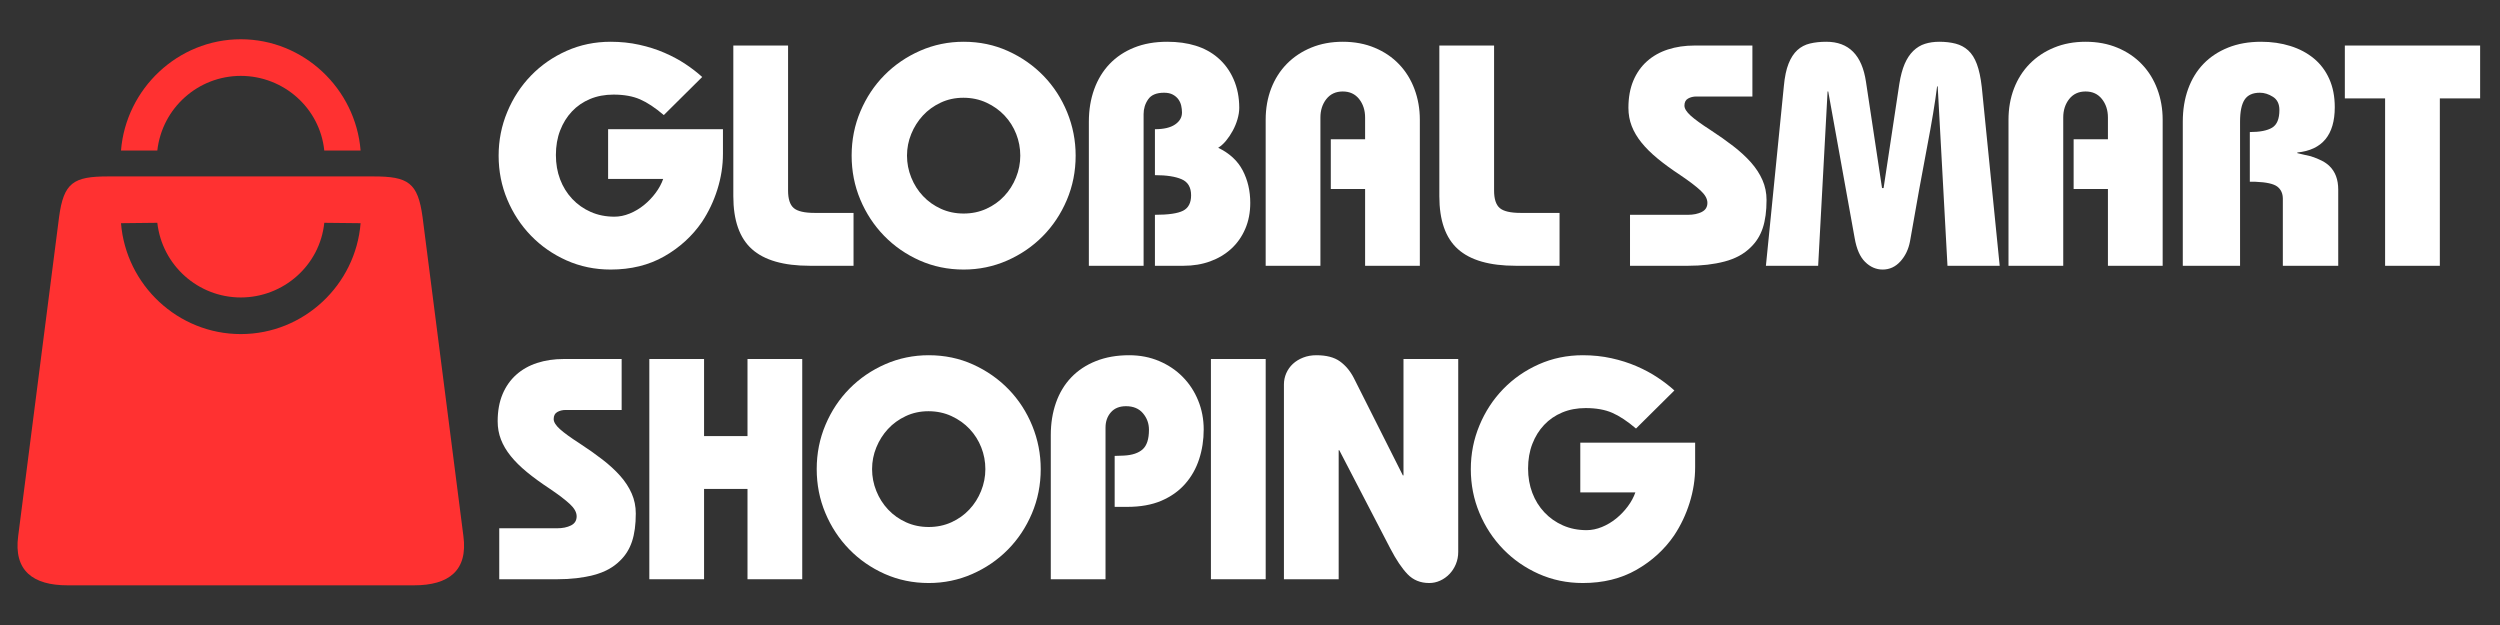
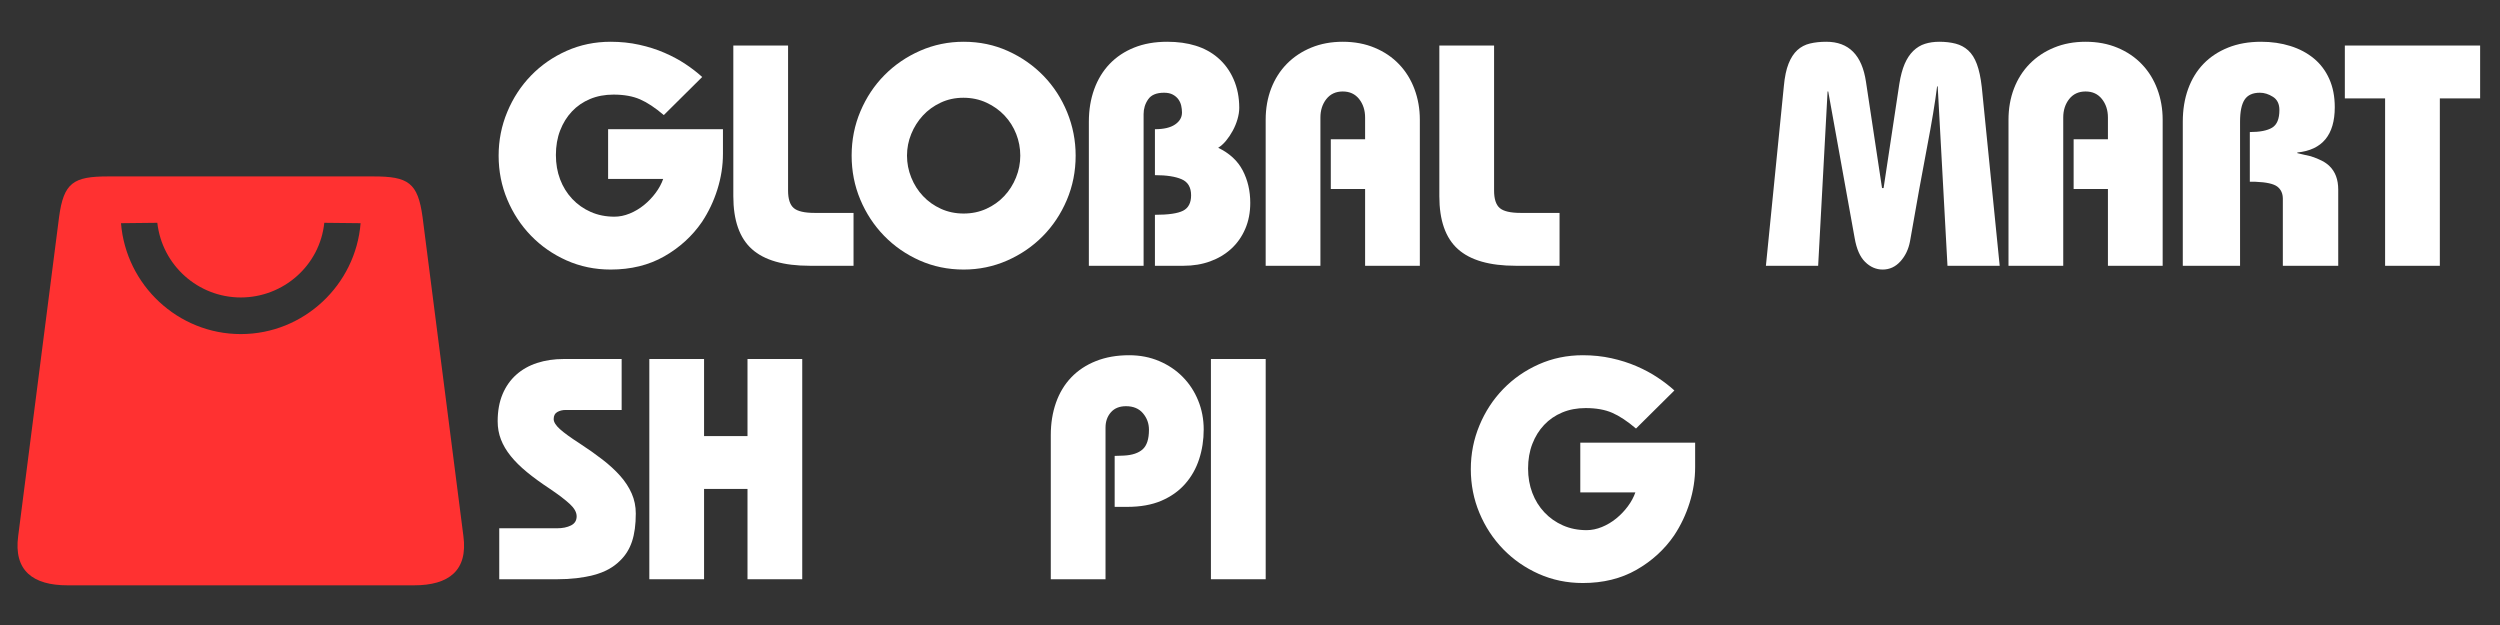
<svg xmlns="http://www.w3.org/2000/svg" version="1.0" preserveAspectRatio="xMidYMid meet" height="500" viewBox="0 0 1500 375" zoomAndPan="magnify" width="2000">
  <rect x="0" y="0" width="1500" height="375" fill="#333333" stroke="none" />
  <defs>
    <g />
    <clipPath id="c1cc862866">
      <path clip-rule="nonzero" d="M 1114 3 L 1196.48 3 L 1196.48 136 L 1114 136 Z M 1114 3" />
    </clipPath>
    <clipPath id="1cfa56bd91">
      <rect height="351" y="0" width="1197" x="0" />
    </clipPath>
  </defs>
  <g transform="matrix(1, 0, 0, 1, 292, 24)">
    <g clip-path="url(#1cfa56bd91)">
      <g fill-opacity="1" fill="#ffffff">
        <g transform="translate(0.942, 135.464)">
          <g>
            <path d="M 105.344 -90.422 C 100.176 -94.828 95.422 -97.973 91.078 -99.859 C 86.742 -101.754 81.43 -102.703 75.141 -102.703 C 69.973 -102.703 65.281 -101.816 61.062 -100.047 C 56.852 -98.285 53.238 -95.801 50.219 -92.594 C 47.195 -89.383 44.836 -85.578 43.141 -81.172 C 41.441 -76.766 40.594 -71.859 40.594 -66.453 C 40.594 -61.16 41.441 -56.281 43.141 -51.812 C 44.836 -47.352 47.258 -43.453 50.406 -40.109 C 53.551 -36.773 57.266 -34.164 61.547 -32.281 C 65.828 -30.395 70.547 -29.453 75.703 -29.453 C 78.723 -29.453 81.773 -30.078 84.859 -31.328 C 87.941 -32.586 90.801 -34.285 93.438 -36.422 C 96.082 -38.566 98.41 -40.992 100.422 -43.703 C 102.441 -46.41 103.957 -49.211 104.969 -52.109 L 71.922 -52.109 L 71.922 -81.938 L 140.828 -81.938 L 140.828 -67.203 C 140.828 -60.035 139.723 -52.926 137.516 -45.875 C 135.316 -38.82 132.207 -32.273 128.188 -26.234 C 122.395 -17.805 114.875 -10.945 105.625 -5.656 C 96.375 -0.375 85.645 2.266 73.438 2.266 C 64 2.266 55.188 0.441 47 -3.203 C 38.82 -6.859 31.711 -11.801 25.672 -18.031 C 19.629 -24.258 14.879 -31.492 11.422 -39.734 C 7.961 -47.984 6.234 -56.766 6.234 -66.078 C 6.234 -75.266 7.961 -84.008 11.422 -92.312 C 14.879 -100.625 19.629 -107.895 25.672 -114.125 C 31.711 -120.352 38.82 -125.289 47 -128.938 C 55.188 -132.582 64 -134.406 73.438 -134.406 C 79.477 -134.406 85.203 -133.805 90.609 -132.609 C 96.023 -131.422 101.062 -129.816 105.719 -127.797 C 110.375 -125.785 114.586 -123.52 118.359 -121 C 122.141 -118.488 125.477 -115.91 128.375 -113.266 Z M 105.344 -90.422" />
          </g>
        </g>
      </g>
      <g fill-opacity="1" fill="#ffffff">
        <g transform="translate(138.37, 135.464)">
          <g>
            <path d="M 42.469 -132.141 L 42.469 -45.125 C 42.469 -40.082 43.598 -36.586 45.859 -34.641 C 48.129 -32.691 52.348 -31.719 58.516 -31.719 L 81.75 -31.719 L 81.75 0 L 55.5 0 C 39.77 0 28.191 -3.332 20.766 -10 C 13.336 -16.676 9.625 -27.25 9.625 -41.719 L 9.625 -132.141 Z M 42.469 -132.141" />
          </g>
        </g>
      </g>
      <g fill-opacity="1" fill="#ffffff">
        <g transform="translate(212.747, 135.464)">
          <g>
            <path d="M 140.641 -66.078 C 140.641 -56.641 138.875 -47.766 135.344 -39.453 C 131.82 -31.148 127.008 -23.914 120.906 -17.75 C 114.812 -11.582 107.672 -6.703 99.484 -3.109 C 91.305 0.473 82.625 2.266 73.438 2.266 C 64 2.266 55.188 0.441 47 -3.203 C 38.82 -6.859 31.711 -11.801 25.672 -18.031 C 19.629 -24.258 14.879 -31.492 11.422 -39.734 C 7.961 -47.984 6.234 -56.766 6.234 -66.078 C 6.234 -75.516 7.992 -84.383 11.516 -92.688 C 15.035 -101 19.848 -108.238 25.953 -114.406 C 32.055 -120.57 39.195 -125.445 47.375 -129.031 C 55.562 -132.613 64.25 -134.406 73.438 -134.406 C 83 -134.406 91.867 -132.551 100.047 -128.844 C 108.234 -125.133 115.348 -120.16 121.391 -113.922 C 127.43 -107.691 132.148 -100.426 135.547 -92.125 C 138.941 -83.82 140.641 -75.141 140.641 -66.078 Z M 73.438 -31.344 C 78.344 -31.344 82.875 -32.285 87.031 -34.172 C 91.188 -36.055 94.77 -38.602 97.781 -41.812 C 100.801 -45.02 103.16 -48.734 104.859 -52.953 C 106.566 -57.172 107.422 -61.547 107.422 -66.078 C 107.422 -70.609 106.602 -74.945 104.969 -79.094 C 103.332 -83.25 101.004 -86.93 97.984 -90.141 C 94.961 -93.348 91.344 -95.926 87.125 -97.875 C 82.906 -99.832 78.281 -100.812 73.25 -100.812 C 68.344 -100.812 63.812 -99.832 59.656 -97.875 C 55.5 -95.926 51.941 -93.348 48.984 -90.141 C 46.023 -86.93 43.695 -83.25 42 -79.094 C 40.301 -74.945 39.453 -70.609 39.453 -66.078 C 39.453 -61.547 40.301 -57.172 42 -52.953 C 43.695 -48.734 46.055 -45.02 49.078 -41.812 C 52.098 -38.602 55.688 -36.055 59.844 -34.172 C 64 -32.285 68.531 -31.344 73.438 -31.344 Z M 73.438 -31.344" />
          </g>
        </g>
      </g>
      <g fill-opacity="1" fill="#ffffff">
        <g transform="translate(350.174, 135.464)">
          <g>
            <path d="M 101.375 -94.766 C 101.375 -92.629 101.023 -90.363 100.328 -87.969 C 99.641 -85.582 98.695 -83.285 97.5 -81.078 C 96.312 -78.879 94.961 -76.863 93.453 -75.031 C 91.941 -73.207 90.367 -71.797 88.734 -70.797 C 95.523 -67.523 100.43 -62.992 103.453 -57.203 C 106.473 -51.41 107.984 -44.926 107.984 -37.75 C 107.984 -31.969 106.973 -26.75 104.953 -22.094 C 102.941 -17.438 100.145 -13.469 96.562 -10.188 C 92.977 -6.914 88.758 -4.398 83.906 -2.641 C 79.062 -0.879 73.75 0 67.969 0 L 50.781 0 L 50.781 -30.578 C 58.832 -30.578 64.461 -31.395 67.672 -33.031 C 70.879 -34.664 72.484 -37.75 72.484 -42.281 C 72.484 -47.062 70.598 -50.27 66.828 -51.906 C 63.055 -53.551 57.707 -54.375 50.781 -54.375 L 50.781 -81.938 C 56.07 -81.938 60.098 -82.879 62.859 -84.766 C 65.629 -86.648 67.016 -89.039 67.016 -91.938 C 67.016 -93.32 66.859 -94.707 66.547 -96.094 C 66.234 -97.477 65.664 -98.734 64.844 -99.859 C 64.031 -100.992 62.93 -101.938 61.547 -102.688 C 60.16 -103.445 58.395 -103.828 56.25 -103.828 C 51.719 -103.828 48.539 -102.504 46.719 -99.859 C 44.895 -97.223 43.984 -94.27 43.984 -91 L 43.984 0 L 11.141 0 L 11.141 -86.469 C 11.141 -93.508 12.207 -99.988 14.344 -105.906 C 16.488 -111.82 19.57 -116.883 23.594 -121.094 C 27.625 -125.312 32.531 -128.582 38.312 -130.906 C 44.102 -133.238 50.711 -134.406 58.141 -134.406 C 70.859 -134.406 80.926 -131.258 88.344 -124.969 C 92.5 -121.445 95.707 -117.102 97.969 -111.938 C 100.238 -106.781 101.375 -101.055 101.375 -94.766 Z M 101.375 -94.766" />
          </g>
        </g>
      </g>
      <g fill-opacity="1" fill="#ffffff">
        <g transform="translate(456.076, 135.464)">
          <g>
            <path d="M 103.828 0 L 70.984 0 L 70.984 -46.062 L 50.406 -46.062 L 50.406 -75.891 L 70.984 -75.891 L 70.984 -88.922 C 70.984 -93.316 69.785 -97.023 67.391 -100.047 C 65.004 -103.066 61.734 -104.578 57.578 -104.578 C 53.422 -104.578 50.145 -103.066 47.75 -100.047 C 45.363 -97.023 44.172 -93.316 44.172 -88.922 L 44.172 0 L 11.328 0 L 11.328 -87.594 C 11.328 -94.383 12.426 -100.645 14.625 -106.375 C 16.832 -112.102 19.977 -117.039 24.062 -121.188 C 28.156 -125.344 33.035 -128.582 38.703 -130.906 C 44.367 -133.238 50.66 -134.406 57.578 -134.406 C 64.629 -134.406 71.016 -133.207 76.734 -130.812 C 82.461 -128.426 87.336 -125.125 91.359 -120.906 C 95.391 -116.695 98.473 -111.727 100.609 -106 C 102.754 -100.27 103.828 -94.133 103.828 -87.594 Z M 103.828 0" />
          </g>
        </g>
      </g>
      <g fill-opacity="1" fill="#ffffff">
        <g transform="translate(561.979, 135.464)">
          <g>
            <path d="M 42.469 -132.141 L 42.469 -45.125 C 42.469 -40.082 43.598 -36.586 45.859 -34.641 C 48.129 -32.691 52.348 -31.719 58.516 -31.719 L 81.75 -31.719 L 81.75 0 L 55.5 0 C 39.77 0 28.191 -3.332 20.766 -10 C 13.336 -16.676 9.625 -27.25 9.625 -41.719 L 9.625 -132.141 Z M 42.469 -132.141" />
          </g>
        </g>
      </g>
      <g fill-opacity="1" fill="#ffffff">
        <g transform="translate(636.355, 135.464)">
          <g />
        </g>
      </g>
      <g fill-opacity="1" fill="#ffffff">
        <g transform="translate(679.395, 135.464)">
          <g>
-             <path d="M 80.047 -132.141 L 80.047 -101.562 L 46.438 -101.562 C 44.551 -101.562 42.883 -101.148 41.438 -100.328 C 39.988 -99.516 39.266 -98.102 39.266 -96.094 C 39.266 -94.332 40.52 -92.316 43.031 -90.047 C 45.551 -87.785 49.457 -84.953 54.75 -81.547 C 59.781 -78.273 64.367 -75.035 68.516 -71.828 C 72.672 -68.617 76.227 -65.348 79.188 -62.016 C 82.145 -58.68 84.441 -55.156 86.078 -51.438 C 87.711 -47.727 88.531 -43.734 88.531 -39.453 C 88.531 -32.785 87.773 -27.188 86.266 -22.656 C 84.754 -18.125 82.363 -14.285 79.094 -11.141 C 75.07 -7.109 69.816 -4.242 63.328 -2.547 C 56.848 -0.848 49.582 0 41.531 0 L 6.609 0 L 6.609 -30.578 L 41.344 -30.578 C 44.613 -30.578 47.379 -31.145 49.641 -32.281 C 51.91 -33.414 53.047 -35.238 53.047 -37.75 C 53.047 -40.145 51.691 -42.598 48.984 -45.109 C 46.285 -47.629 42.227 -50.719 36.812 -54.375 C 31.656 -57.77 27.125 -61.07 23.219 -64.281 C 19.32 -67.488 16.082 -70.695 13.5 -73.906 C 10.914 -77.113 8.961 -80.414 7.641 -83.812 C 6.316 -87.219 5.656 -90.867 5.656 -94.766 C 5.656 -100.93 6.629 -106.344 8.578 -111 C 10.535 -115.656 13.273 -119.555 16.797 -122.703 C 20.328 -125.848 24.516 -128.207 29.359 -129.781 C 34.203 -131.352 39.52 -132.141 45.312 -132.141 Z M 80.047 -132.141" />
-           </g>
+             </g>
        </g>
      </g>
      <g fill-opacity="1" fill="#ffffff">
        <g transform="translate(764.344, 135.464)">
          <g>
            <path d="M 72.875 -46.625 L 73.812 -46.625 L 83.25 -109.109 C 84.008 -113.898 85.078 -117.898 86.453 -121.109 C 87.836 -124.316 89.566 -126.926 91.641 -128.938 C 93.723 -130.945 96.055 -132.359 98.641 -133.172 C 101.223 -133.992 104.086 -134.406 107.234 -134.406 C 110.879 -134.406 114.148 -134.023 117.047 -133.266 C 119.941 -132.516 122.457 -131.164 124.594 -129.219 C 126.738 -127.27 128.469 -124.531 129.781 -121 C 131.102 -117.477 132.082 -112.891 132.719 -107.234 L 143.469 0 L 112.141 0 L 106.281 -107.609 L 105.906 -107.609 C 104.77 -98.297 102.754 -86.086 99.859 -70.984 C 96.961 -55.879 93.566 -37.125 89.672 -14.719 C 88.785 -9.938 86.863 -5.91 83.906 -2.641 C 80.957 0.629 77.406 2.266 73.25 2.266 C 69.344 2.266 65.848 0.754 62.766 -2.266 C 59.68 -5.285 57.578 -10.066 56.453 -16.609 L 40.594 -104.578 L 40.203 -104.578 L 34.547 0 L 3.203 0 L 13.969 -107.797 C 14.469 -113.328 15.41 -117.82 16.797 -121.281 C 18.18 -124.75 19.941 -127.457 22.078 -129.406 C 24.223 -131.352 26.742 -132.672 29.641 -133.359 C 32.535 -134.055 35.805 -134.406 39.453 -134.406 C 52.922 -134.406 60.848 -126.414 63.234 -110.438 Z M 72.875 -46.625" />
          </g>
        </g>
      </g>
      <g fill-opacity="1" fill="#ffffff">
        <g transform="translate(901.771, 135.464)">
          <g>
            <path d="M 103.828 0 L 70.984 0 L 70.984 -46.062 L 50.406 -46.062 L 50.406 -75.891 L 70.984 -75.891 L 70.984 -88.922 C 70.984 -93.316 69.785 -97.023 67.391 -100.047 C 65.004 -103.066 61.734 -104.578 57.578 -104.578 C 53.422 -104.578 50.145 -103.066 47.75 -100.047 C 45.363 -97.023 44.172 -93.316 44.172 -88.922 L 44.172 0 L 11.328 0 L 11.328 -87.594 C 11.328 -94.383 12.426 -100.645 14.625 -106.375 C 16.832 -112.102 19.977 -117.039 24.062 -121.188 C 28.156 -125.344 33.035 -128.582 38.703 -130.906 C 44.367 -133.238 50.66 -134.406 57.578 -134.406 C 64.629 -134.406 71.016 -133.207 76.734 -130.812 C 82.461 -128.426 87.336 -125.125 91.359 -120.906 C 95.391 -116.695 98.473 -111.727 100.609 -106 C 102.754 -100.27 103.828 -94.133 103.828 -87.594 Z M 103.828 0" />
          </g>
        </g>
      </g>
      <g fill-opacity="1" fill="#ffffff">
        <g transform="translate(1007.673, 135.464)">
          <g>
            <path d="M 101.188 -95.141 C 101.188 -78.535 93.695 -69.477 78.719 -67.969 L 78.719 -67.578 C 79.602 -67.328 80.926 -67.016 82.688 -66.641 C 84.445 -66.266 85.832 -65.953 86.844 -65.703 C 92 -64.055 95.711 -62.102 97.984 -59.844 C 101.504 -56.445 103.266 -51.727 103.266 -45.688 L 103.266 0 L 70.031 0 L 70.031 -40.203 C 70.031 -43.359 68.93 -45.785 66.734 -47.484 C 64.535 -49.18 60.16 -50.156 53.609 -50.406 L 50.219 -50.406 L 50.219 -80.234 C 56.258 -80.234 60.727 -81.113 63.625 -82.875 C 66.52 -84.633 67.969 -88.16 67.969 -93.453 C 67.969 -97.098 66.676 -99.738 64.094 -101.375 C 61.508 -103.008 58.895 -103.828 56.25 -103.828 C 51.977 -103.828 48.926 -102.441 47.094 -99.672 C 45.27 -96.898 44.359 -92.5 44.359 -86.469 L 44.359 0 L 10 0 L 10 -86.469 C 10 -93.633 11.066 -100.176 13.203 -106.094 C 15.348 -112.008 18.43 -117.039 22.453 -121.188 C 26.484 -125.344 31.395 -128.582 37.188 -130.906 C 42.977 -133.238 49.586 -134.406 57.016 -134.406 C 63.305 -134.406 69.156 -133.555 74.562 -131.859 C 79.977 -130.16 84.664 -127.676 88.625 -124.406 C 92.594 -121.133 95.676 -117.047 97.875 -112.141 C 100.082 -107.234 101.188 -101.566 101.188 -95.141 Z M 101.188 -95.141" />
          </g>
        </g>
      </g>
      <g clip-path="url(#c1cc862866)">
        <g fill-opacity="1" fill="#ffffff">
          <g transform="translate(1113.575, 135.464)">
            <g>
              <path d="M 82.5 -132.141 L 82.5 -100.438 L 58.328 -100.438 L 58.328 0 L 25.484 0 L 25.484 -100.438 L 1.328 -100.438 L 1.328 -132.141 Z M 82.5 -132.141" />
            </g>
          </g>
        </g>
      </g>
      <g fill-opacity="1" fill="#ffffff">
        <g transform="translate(0.942, 323.545)">
          <g>
            <path d="M 80.047 -132.141 L 80.047 -101.562 L 46.438 -101.562 C 44.551 -101.562 42.883 -101.148 41.438 -100.328 C 39.988 -99.516 39.266 -98.102 39.266 -96.094 C 39.266 -94.332 40.52 -92.316 43.031 -90.047 C 45.551 -87.785 49.457 -84.953 54.75 -81.547 C 59.781 -78.273 64.367 -75.035 68.516 -71.828 C 72.672 -68.617 76.227 -65.348 79.188 -62.016 C 82.145 -58.68 84.441 -55.156 86.078 -51.438 C 87.711 -47.727 88.531 -43.734 88.531 -39.453 C 88.531 -32.785 87.773 -27.188 86.266 -22.656 C 84.754 -18.125 82.363 -14.285 79.094 -11.141 C 75.07 -7.109 69.816 -4.242 63.328 -2.547 C 56.848 -0.848 49.582 0 41.531 0 L 6.609 0 L 6.609 -30.578 L 41.344 -30.578 C 44.613 -30.578 47.379 -31.145 49.641 -32.281 C 51.91 -33.414 53.047 -35.238 53.047 -37.75 C 53.047 -40.145 51.691 -42.598 48.984 -45.109 C 46.285 -47.629 42.227 -50.719 36.812 -54.375 C 31.656 -57.77 27.125 -61.07 23.219 -64.281 C 19.32 -67.488 16.082 -70.695 13.5 -73.906 C 10.914 -77.113 8.961 -80.414 7.641 -83.812 C 6.316 -87.219 5.656 -90.867 5.656 -94.766 C 5.656 -100.93 6.629 -106.344 8.578 -111 C 10.535 -115.656 13.273 -119.555 16.797 -122.703 C 20.328 -125.848 24.516 -128.207 29.359 -129.781 C 34.203 -131.352 39.52 -132.141 45.312 -132.141 Z M 80.047 -132.141" />
          </g>
        </g>
      </g>
      <g fill-opacity="1" fill="#ffffff">
        <g transform="translate(85.891, 323.545)">
          <g>
            <path d="M 44.547 -132.141 L 44.547 -85.891 L 70.609 -85.891 L 70.609 -132.141 L 103.453 -132.141 L 103.453 0 L 70.609 0 L 70.609 -54.188 L 44.547 -54.188 L 44.547 0 L 11.703 0 L 11.703 -132.141 Z M 44.547 -132.141" />
          </g>
        </g>
      </g>
      <g fill-opacity="1" fill="#ffffff">
        <g transform="translate(191.793, 323.545)">
          <g>
-             <path d="M 140.641 -66.078 C 140.641 -56.641 138.875 -47.766 135.344 -39.453 C 131.82 -31.148 127.008 -23.914 120.906 -17.75 C 114.812 -11.582 107.672 -6.703 99.484 -3.109 C 91.305 0.473 82.625 2.266 73.438 2.266 C 64 2.266 55.188 0.441 47 -3.203 C 38.82 -6.859 31.711 -11.801 25.672 -18.031 C 19.629 -24.258 14.879 -31.492 11.422 -39.734 C 7.961 -47.984 6.234 -56.766 6.234 -66.078 C 6.234 -75.516 7.992 -84.383 11.516 -92.688 C 15.035 -101 19.848 -108.238 25.953 -114.406 C 32.055 -120.57 39.195 -125.445 47.375 -129.031 C 55.562 -132.613 64.25 -134.406 73.438 -134.406 C 83 -134.406 91.867 -132.551 100.047 -128.844 C 108.234 -125.133 115.348 -120.16 121.391 -113.922 C 127.43 -107.691 132.148 -100.426 135.547 -92.125 C 138.941 -83.82 140.641 -75.141 140.641 -66.078 Z M 73.438 -31.344 C 78.344 -31.344 82.875 -32.285 87.031 -34.172 C 91.188 -36.055 94.77 -38.602 97.781 -41.812 C 100.801 -45.02 103.16 -48.734 104.859 -52.953 C 106.566 -57.172 107.422 -61.547 107.422 -66.078 C 107.422 -70.609 106.602 -74.945 104.969 -79.094 C 103.332 -83.25 101.004 -86.93 97.984 -90.141 C 94.961 -93.348 91.344 -95.926 87.125 -97.875 C 82.906 -99.832 78.281 -100.812 73.25 -100.812 C 68.344 -100.812 63.812 -99.832 59.656 -97.875 C 55.5 -95.926 51.941 -93.348 48.984 -90.141 C 46.023 -86.93 43.695 -83.25 42 -79.094 C 40.301 -74.945 39.453 -70.609 39.453 -66.078 C 39.453 -61.547 40.301 -57.172 42 -52.953 C 43.695 -48.734 46.055 -45.02 49.078 -41.812 C 52.098 -38.602 55.688 -36.055 59.844 -34.172 C 64 -32.285 68.531 -31.344 73.438 -31.344 Z M 73.438 -31.344" />
-           </g>
+             </g>
        </g>
      </g>
      <g fill-opacity="1" fill="#ffffff">
        <g transform="translate(329.22, 323.545)">
          <g>
            <path d="M 101 -89.859 C 101 -83.566 100.082 -77.617 98.25 -72.016 C 96.426 -66.422 93.629 -61.484 89.859 -57.203 C 86.086 -52.922 81.336 -49.551 75.609 -47.094 C 69.879 -44.645 63.051 -43.422 55.125 -43.422 L 47.578 -43.422 L 47.578 -74 L 53.047 -74.188 C 58.078 -74.438 61.852 -75.691 64.375 -77.953 C 66.895 -80.223 68.156 -84.129 68.156 -89.672 C 68.156 -93.441 66.957 -96.742 64.562 -99.578 C 62.164 -102.41 58.77 -103.828 54.375 -103.828 C 50.469 -103.828 47.441 -102.598 45.297 -100.141 C 43.16 -97.691 42.094 -94.645 42.094 -91 L 42.094 0 L 9.25 0 L 9.25 -86.469 C 9.25 -93.508 10.285 -99.988 12.359 -105.906 C 14.441 -111.82 17.492 -116.883 21.516 -121.094 C 25.547 -125.312 30.488 -128.582 36.344 -130.906 C 42.195 -133.238 48.832 -134.406 56.25 -134.406 C 62.801 -134.406 68.812 -133.238 74.281 -130.906 C 79.758 -128.582 84.477 -125.406 88.438 -121.375 C 92.406 -117.352 95.488 -112.633 97.688 -107.219 C 99.895 -101.812 101 -96.023 101 -89.859 Z M 101 -89.859" />
          </g>
        </g>
      </g>
      <g fill-opacity="1" fill="#ffffff">
        <g transform="translate(424.74, 323.545)">
          <g>
            <path d="M 42.672 -132.141 L 42.672 0 L 9.812 0 L 9.812 -132.141 Z M 42.672 -132.141" />
          </g>
        </g>
      </g>
      <g fill-opacity="1" fill="#ffffff">
        <g transform="translate(467.78, 323.545)">
          <g>
-             <path d="M 81.938 -62.297 L 82.312 -62.297 L 82.312 -132.141 L 115.156 -132.141 L 115.156 -16.422 C 115.156 -13.773 114.68 -11.316 113.734 -9.047 C 112.797 -6.785 111.508 -4.805 109.875 -3.109 C 108.238 -1.41 106.379 -0.094 104.297 0.844 C 102.223 1.789 100.051 2.266 97.781 2.266 C 92.5 2.266 88.16 0.504 84.766 -3.016 C 81.367 -6.547 77.906 -11.707 74.375 -18.5 L 43.797 -77.406 L 43.422 -77.406 L 43.422 0 L 10.578 0 L 10.578 -116.859 C 10.578 -119.242 11.047 -121.504 11.984 -123.641 C 12.93 -125.785 14.254 -127.645 15.953 -129.219 C 17.648 -130.789 19.691 -132.047 22.078 -132.984 C 24.473 -133.93 27.117 -134.406 30.016 -134.406 C 36.055 -134.406 40.773 -133.176 44.172 -130.719 C 47.566 -128.27 50.336 -124.969 52.484 -120.812 Z M 81.938 -62.297" />
-           </g>
+             </g>
        </g>
      </g>
      <g fill-opacity="1" fill="#ffffff">
        <g transform="translate(584.253, 323.545)">
          <g>
            <path d="M 105.344 -90.422 C 100.176 -94.828 95.422 -97.973 91.078 -99.859 C 86.742 -101.754 81.43 -102.703 75.141 -102.703 C 69.973 -102.703 65.281 -101.816 61.062 -100.047 C 56.852 -98.285 53.238 -95.801 50.219 -92.594 C 47.195 -89.383 44.836 -85.578 43.141 -81.172 C 41.441 -76.766 40.594 -71.859 40.594 -66.453 C 40.594 -61.16 41.441 -56.281 43.141 -51.812 C 44.836 -47.352 47.258 -43.453 50.406 -40.109 C 53.551 -36.773 57.266 -34.164 61.547 -32.281 C 65.828 -30.395 70.547 -29.453 75.703 -29.453 C 78.723 -29.453 81.773 -30.078 84.859 -31.328 C 87.941 -32.586 90.801 -34.285 93.438 -36.422 C 96.082 -38.566 98.41 -40.992 100.422 -43.703 C 102.441 -46.41 103.957 -49.211 104.969 -52.109 L 71.922 -52.109 L 71.922 -81.938 L 140.828 -81.938 L 140.828 -67.203 C 140.828 -60.035 139.723 -52.926 137.516 -45.875 C 135.316 -38.82 132.207 -32.273 128.188 -26.234 C 122.395 -17.805 114.875 -10.945 105.625 -5.656 C 96.375 -0.375 85.645 2.266 73.438 2.266 C 64 2.266 55.188 0.441 47 -3.203 C 38.82 -6.859 31.711 -11.801 25.672 -18.031 C 19.629 -24.258 14.879 -31.492 11.422 -39.734 C 7.961 -47.984 6.234 -56.766 6.234 -66.078 C 6.234 -75.266 7.961 -84.008 11.422 -92.312 C 14.879 -100.625 19.629 -107.895 25.672 -114.125 C 31.711 -120.352 38.82 -125.289 47 -128.938 C 55.188 -132.582 64 -134.406 73.438 -134.406 C 79.477 -134.406 85.203 -133.805 90.609 -132.609 C 96.023 -131.422 101.062 -129.816 105.719 -127.797 C 110.375 -125.785 114.586 -123.52 118.359 -121 C 122.141 -118.488 125.477 -115.91 128.375 -113.266 Z M 105.344 -90.422" />
          </g>
        </g>
      </g>
    </g>
  </g>
  <path fill-rule="nonzero" fill-opacity="1" d="M 94.387 133.68 C 97.281 159.191 118.84 178.461 144.473 178.48 C 170.121 178.461 191.934 159.215 194.57 133.68 L 216.359 133.918 C 213.398 171.008 182.219 200.449 144.488 200.449 C 106.766 200.449 75.586 171.008 72.598 133.918 Z M 64.918 105.852 C 44.031 105.852 38.219 109.539 35.434 130.289 L 10.918 321.562 C 8.129 342.305 19.621 351.195 40.52 351.195 L 248.43 351.195 C 269.344 351.195 280.836 342.305 278.031 321.562 L 253.543 130.289 C 250.727 109.539 244.934 105.852 224.047 105.852 Z M 64.918 105.852" fill="#ff3131" />
-   <path fill-rule="nonzero" fill-opacity="1" d="M 72.598 90.316 L 94.387 90.316 C 97.281 64.812 118.84 45.547 144.473 45.527 C 170.121 45.547 191.934 64.789 194.57 90.316 L 216.359 90.316 C 213.383 53.254 182.219 23.555 144.488 23.555 C 106.766 23.559 75.559 53.254 72.598 90.316 Z M 72.598 90.316" fill="#ff3131" />
</svg>